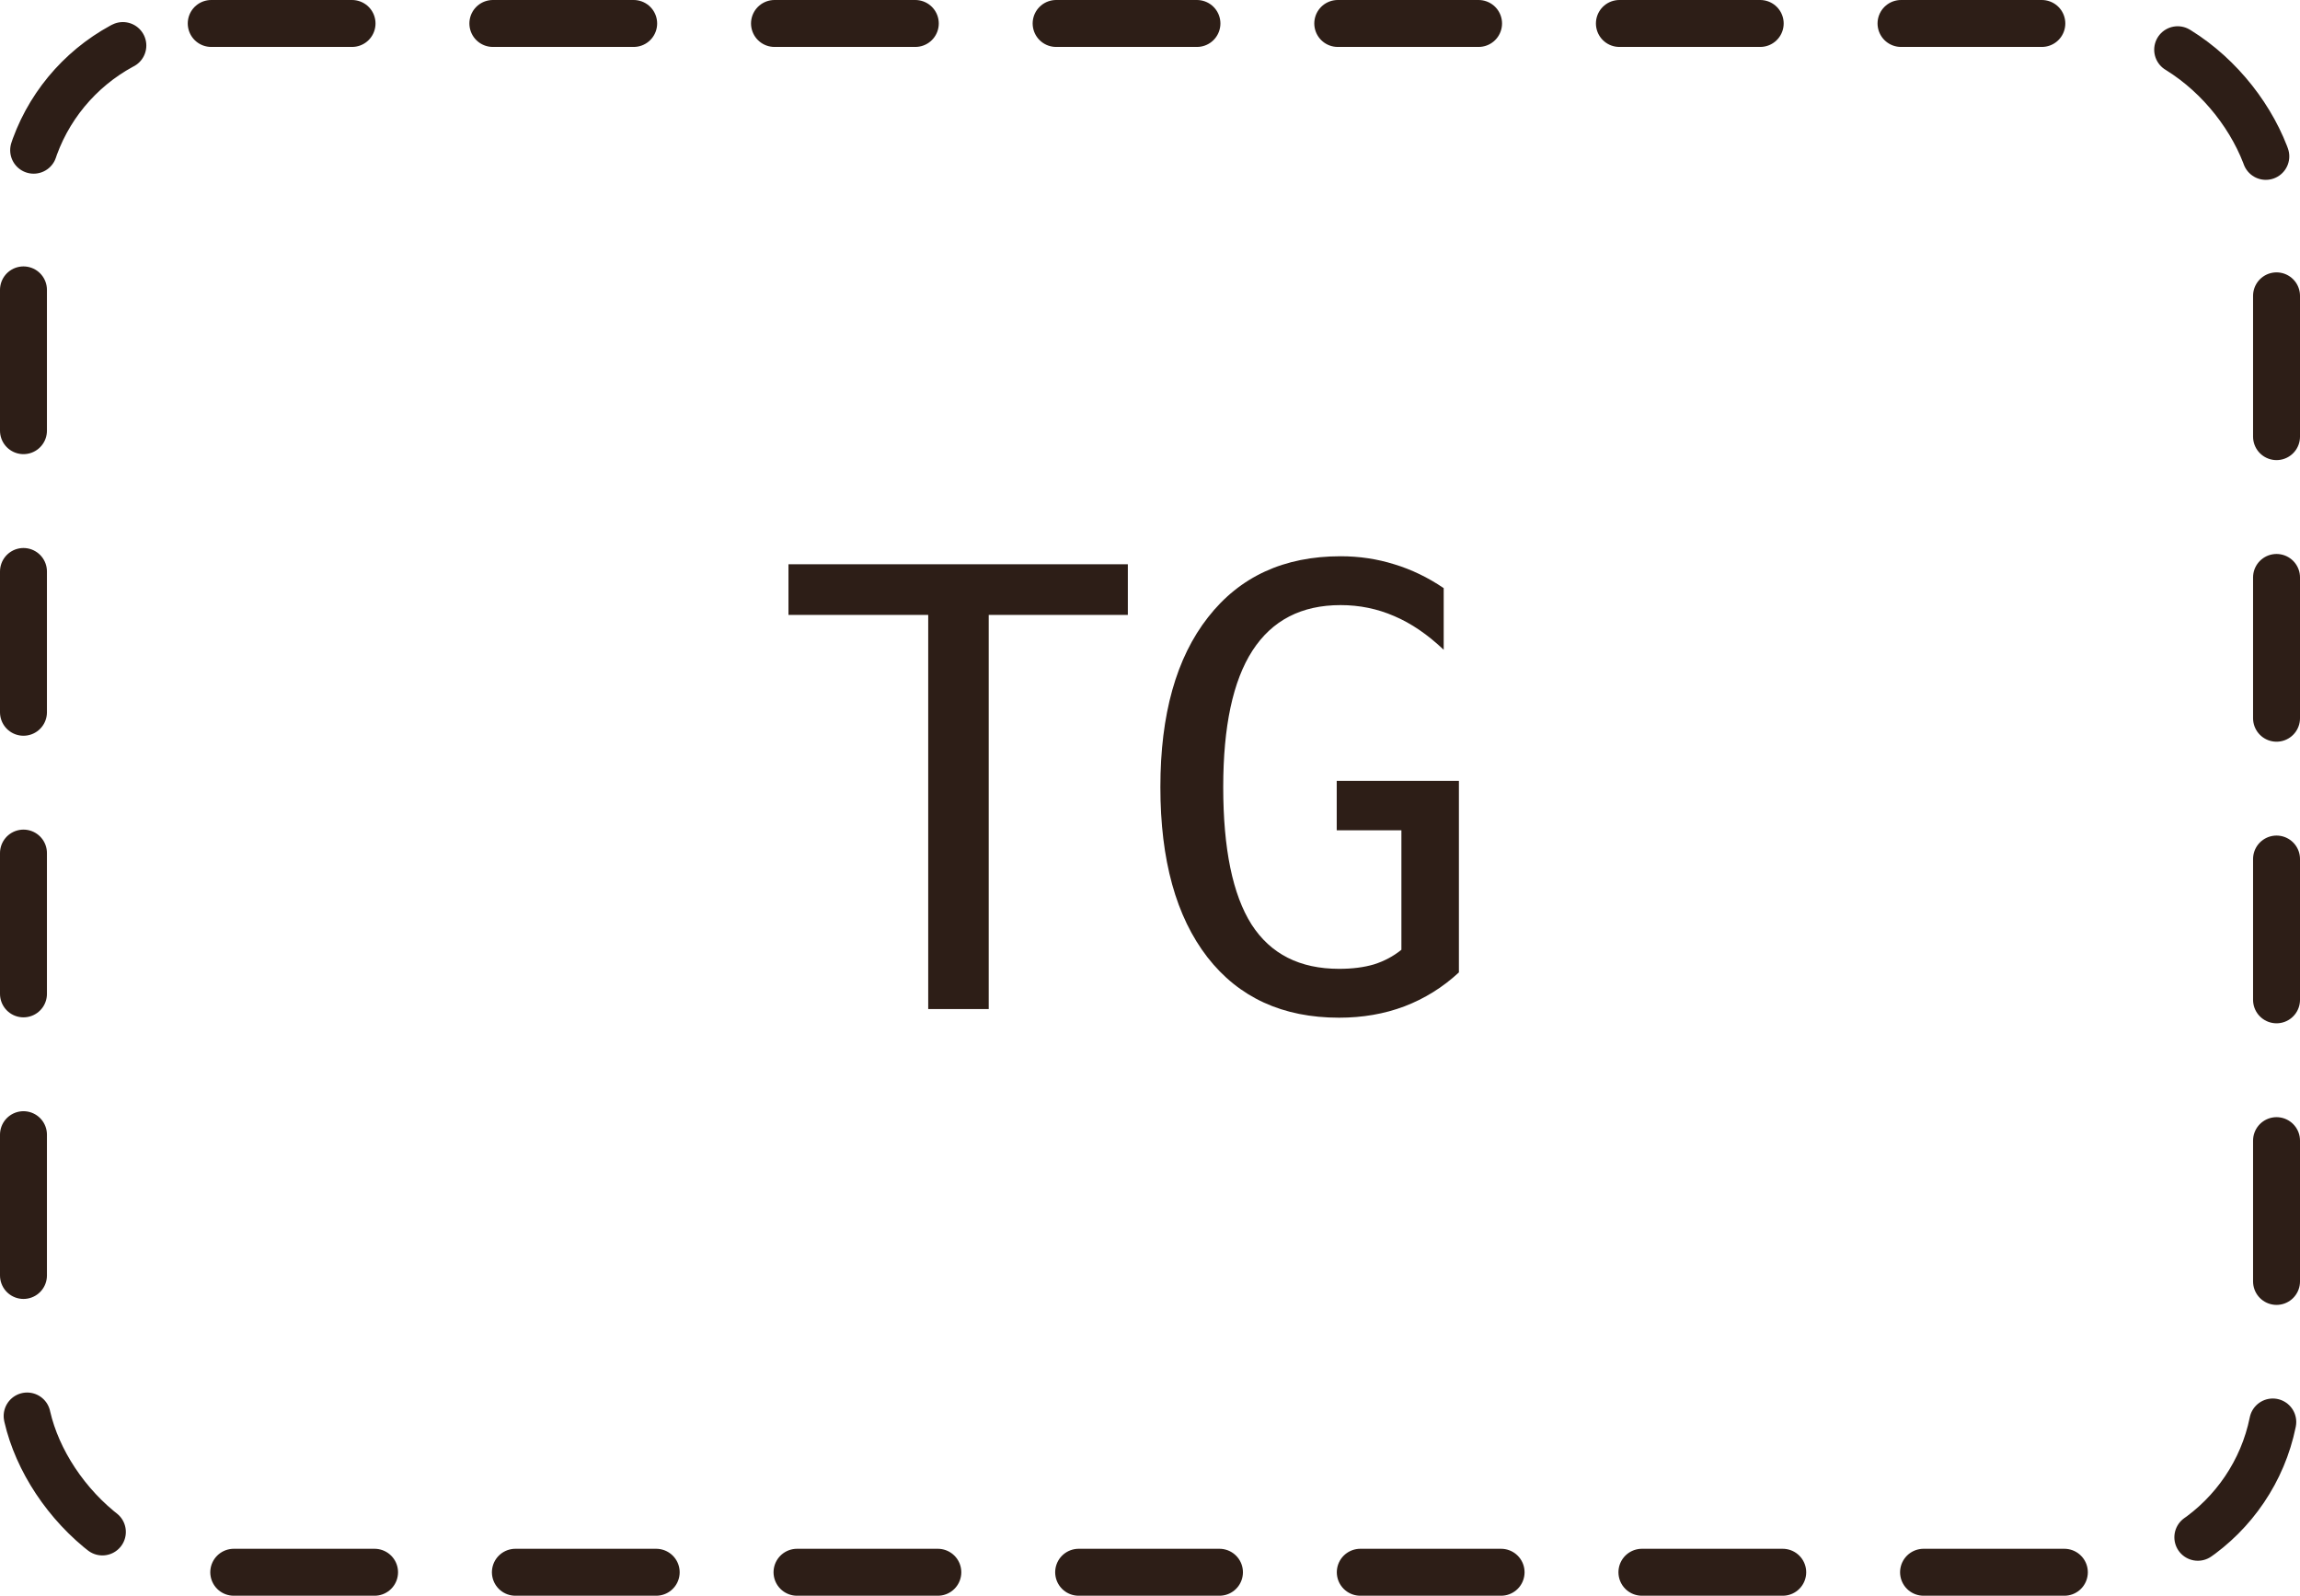
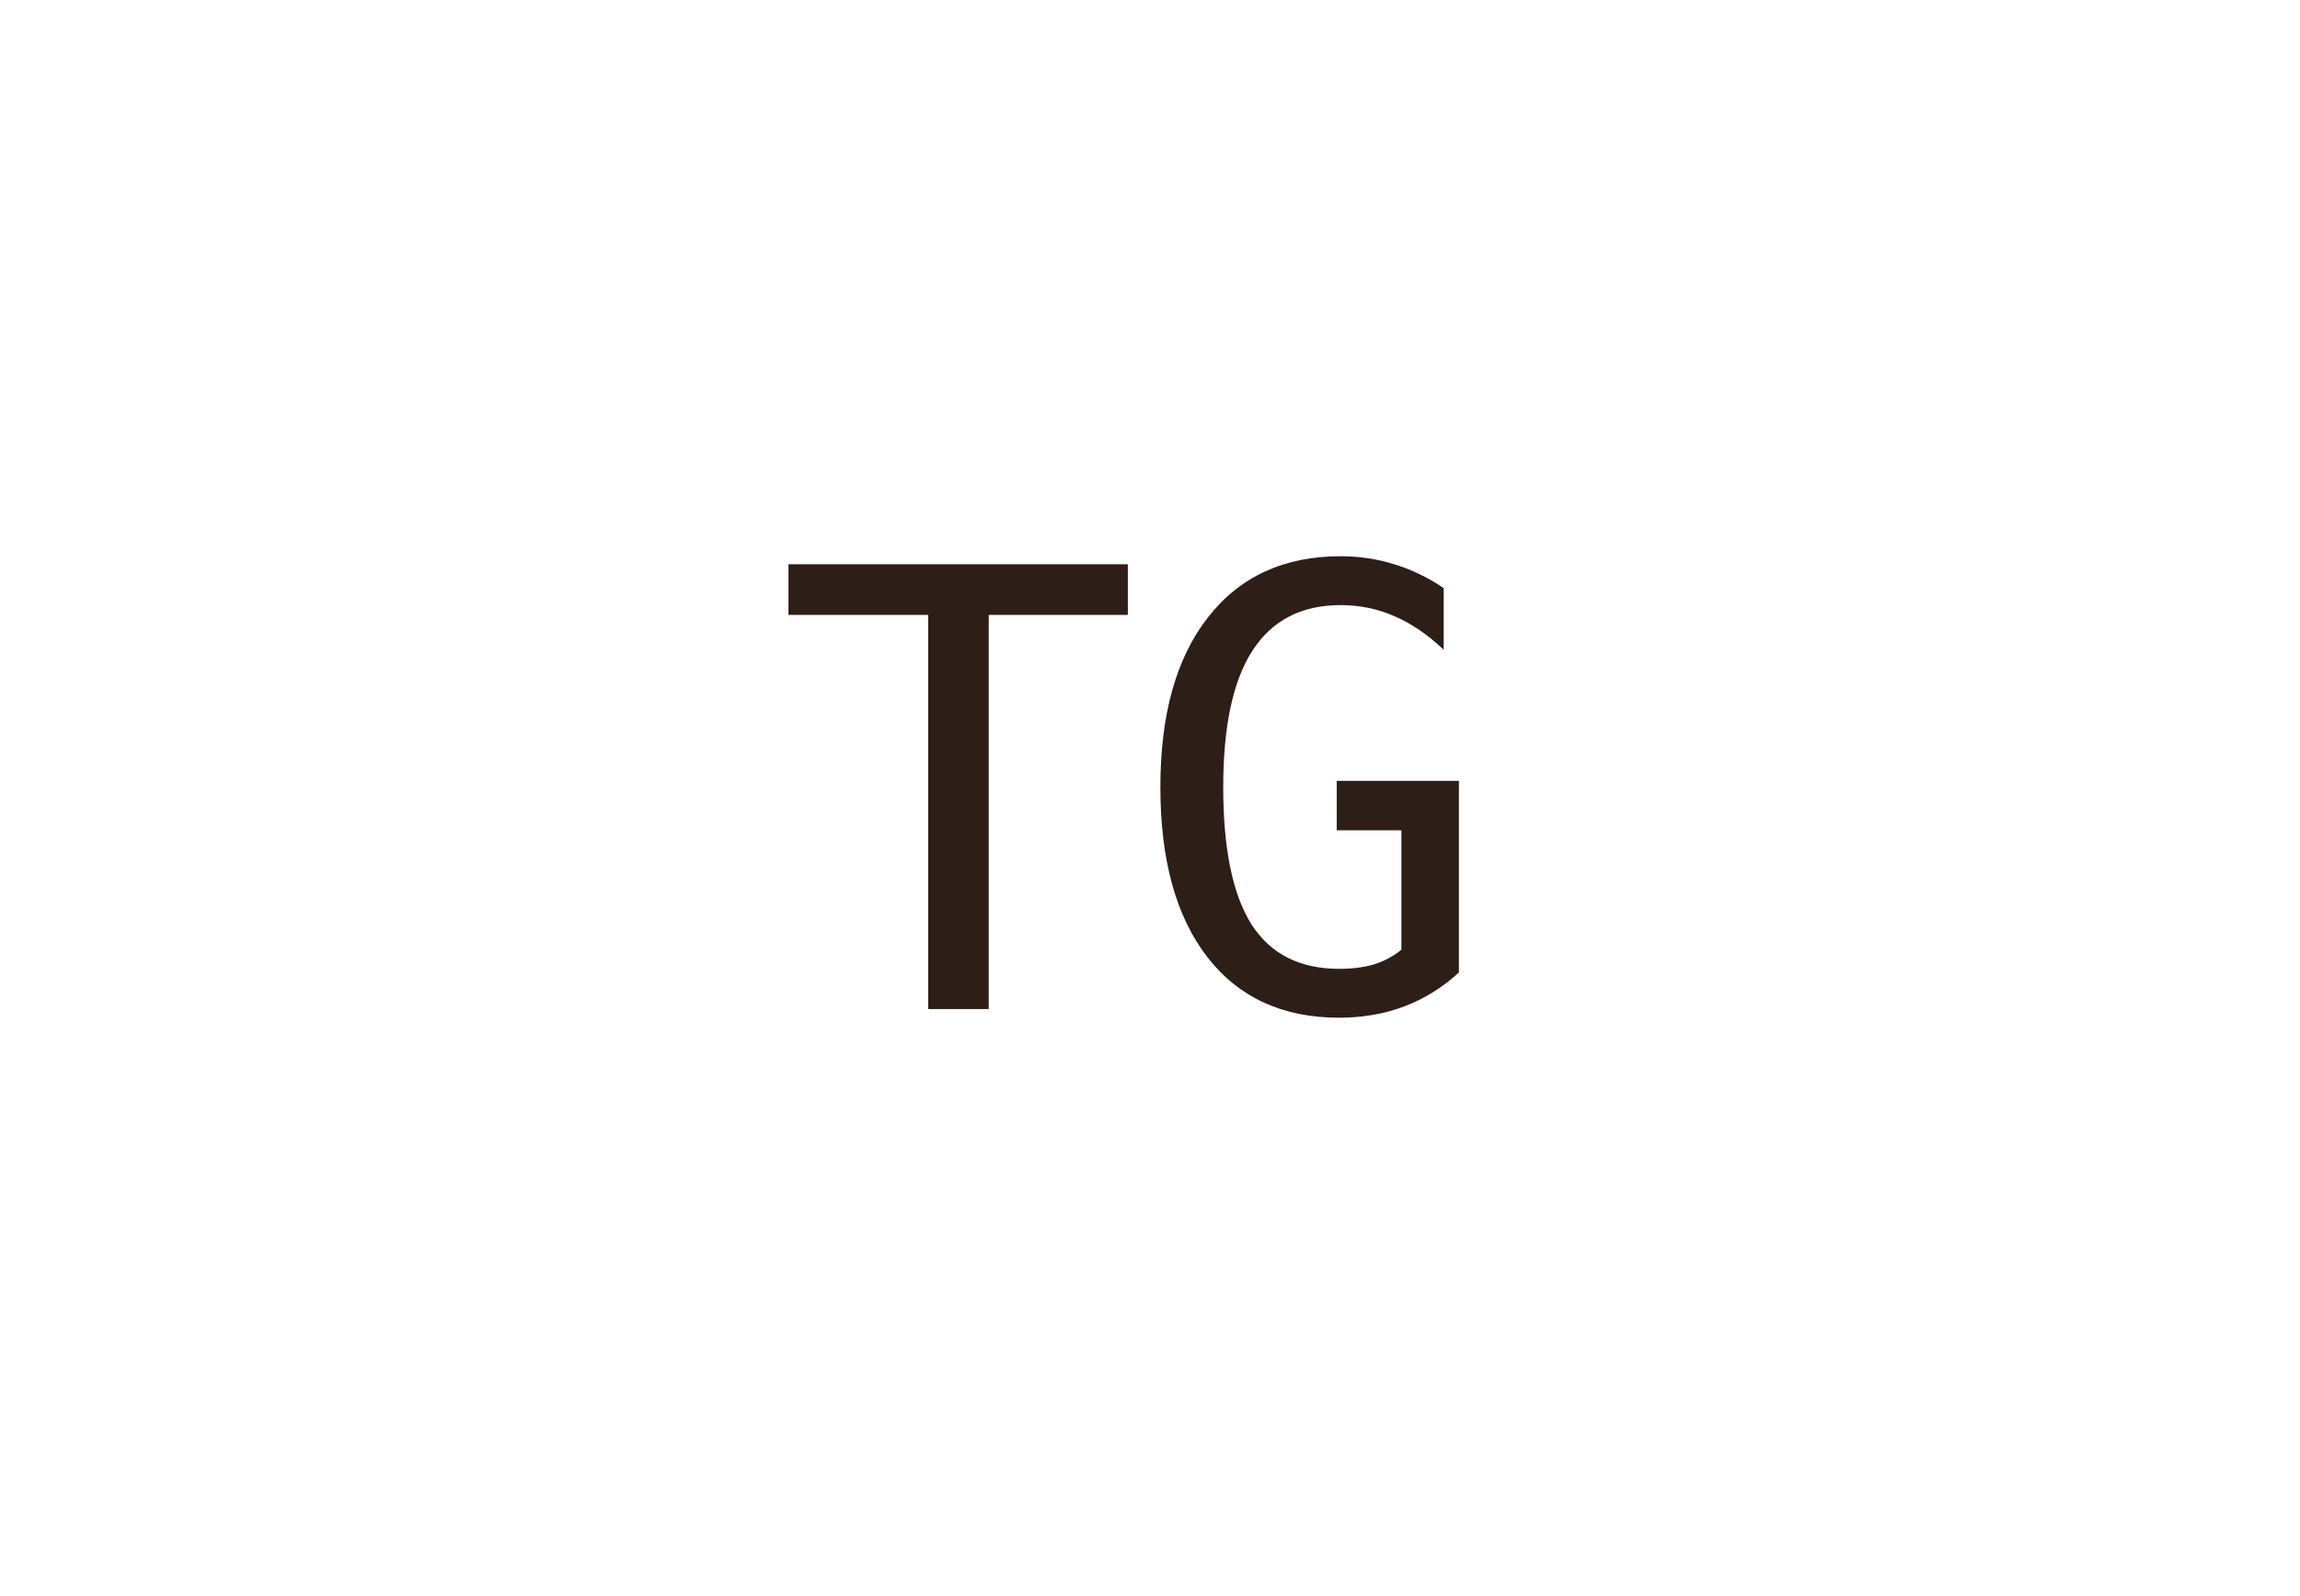
<svg xmlns="http://www.w3.org/2000/svg" width="49" height="34" viewBox="0 0 49 34" fill="none">
-   <rect x="0.5" y="0.5" width="48" height="33" rx="4" stroke="#2D1E17" stroke-linecap="round" stroke-linejoin="bevel" stroke-dasharray="3 3" />
  <path d="M16.798 12.023H24.028V13.102H21.064V21.5H19.775V13.102H16.798V12.023ZM31.081 20.719C30.738 21.037 30.351 21.278 29.919 21.443C29.492 21.604 29.028 21.684 28.529 21.684C27.327 21.684 26.392 21.255 25.723 20.395C25.055 19.532 24.721 18.324 24.721 16.771C24.721 15.222 25.059 14.016 25.736 13.153C26.413 12.285 27.355 11.852 28.561 11.852C28.959 11.852 29.339 11.909 29.703 12.023C30.067 12.133 30.419 12.302 30.757 12.531V13.845C30.414 13.519 30.063 13.28 29.703 13.127C29.344 12.971 28.963 12.893 28.561 12.893C27.727 12.893 27.101 13.216 26.682 13.864C26.267 14.507 26.06 15.476 26.06 16.771C26.06 18.087 26.261 19.062 26.663 19.697C27.069 20.328 27.691 20.643 28.529 20.643C28.813 20.643 29.06 20.611 29.272 20.548C29.488 20.48 29.682 20.377 29.856 20.237V17.691H28.478V16.638H31.081V20.719Z" fill="#2D1E17" />
</svg>